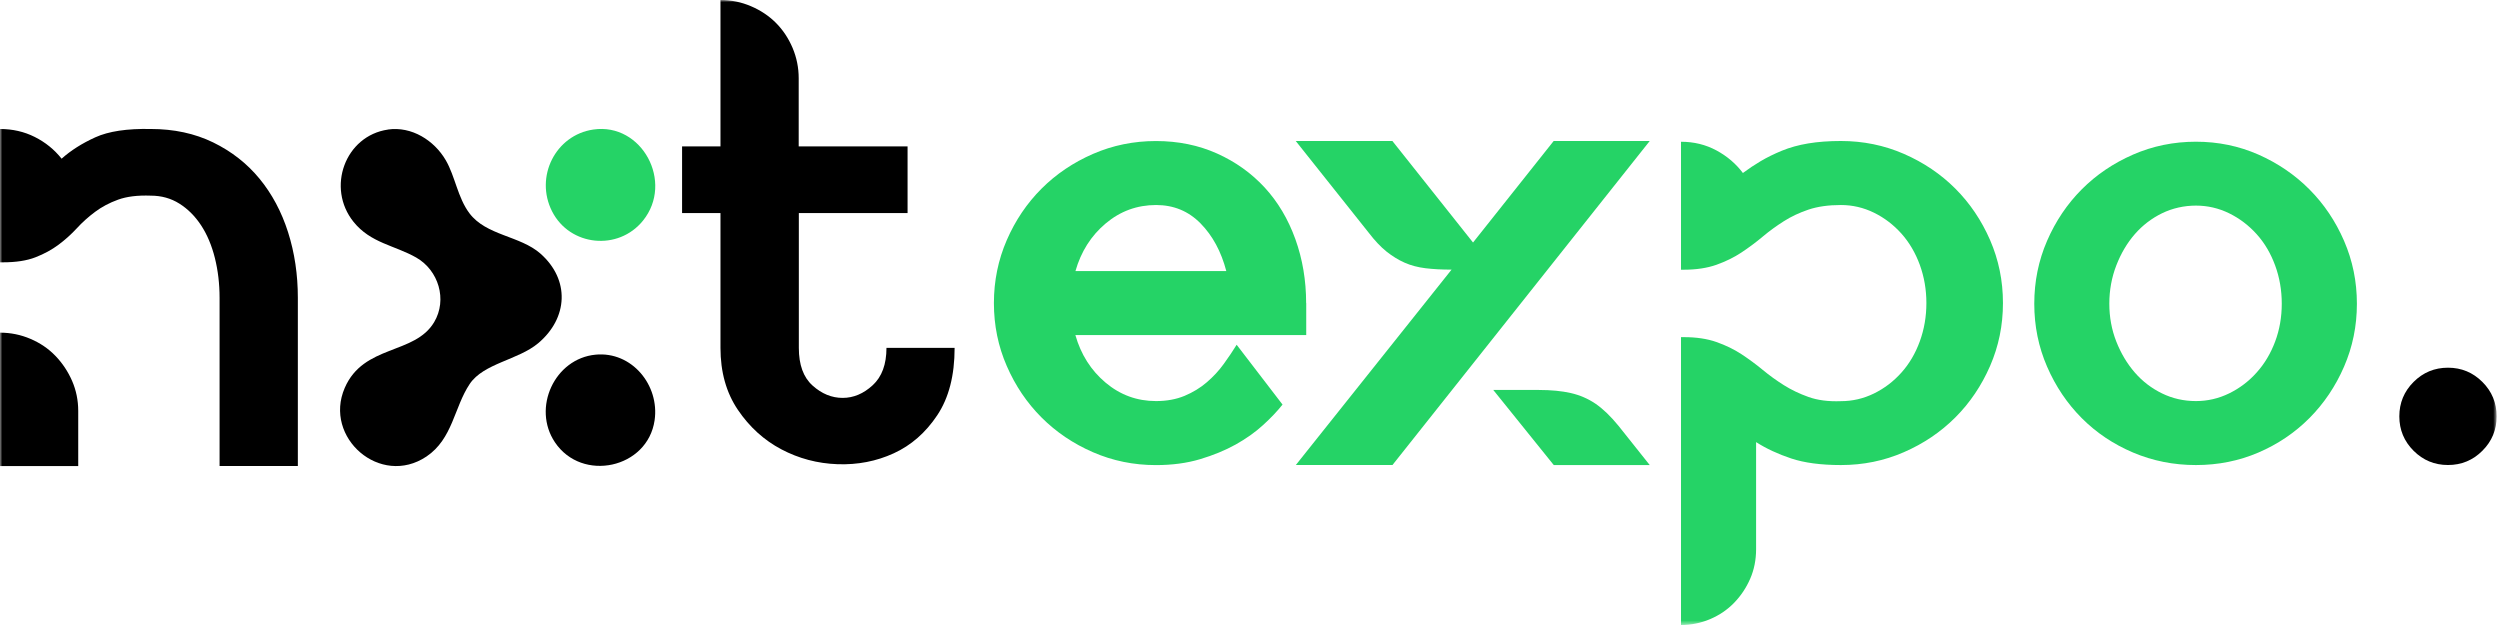
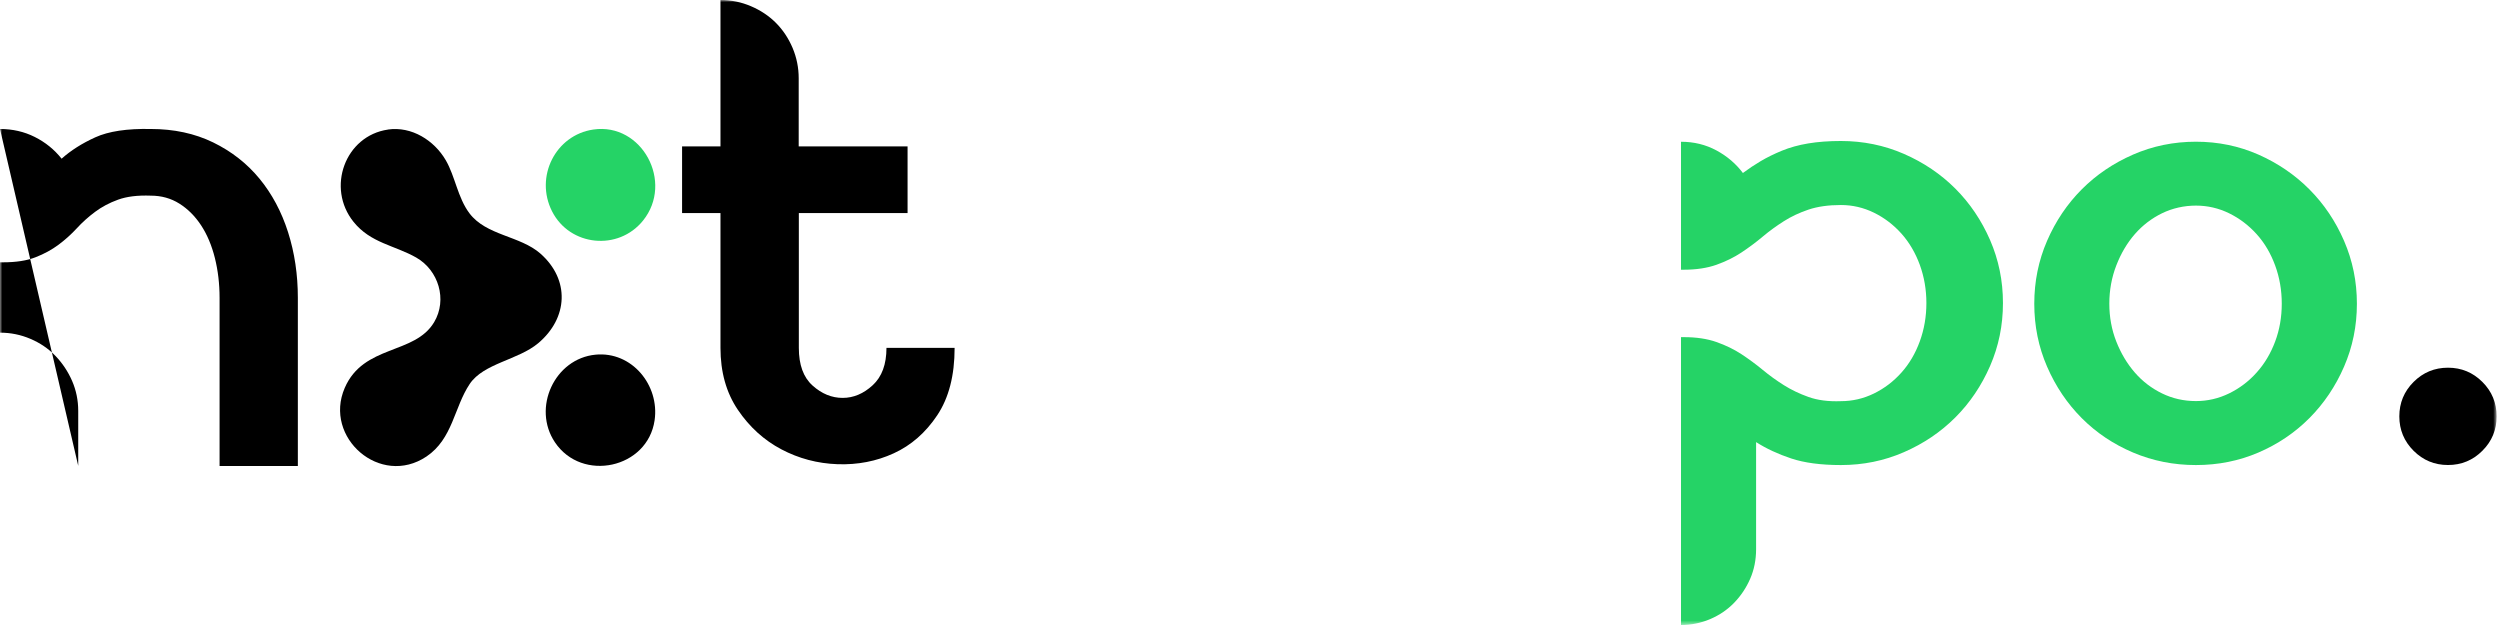
<svg xmlns="http://www.w3.org/2000/svg" width="558" height="140" viewBox="0 0 558 140" fill="none">
  <g clip-path="url(#clip0_41_2)">
    <mask id="mask0_41_2" style="mask-type:luminance" maskUnits="userSpaceOnUse" x="0" y="0" width="558" height="140">
      <path d="M557.25 0H0V139.49H557.25V0Z" fill="white" />
    </mask>
    <g mask="url(#mask0_41_2)">
-       <path d="M291.55 67.64V74.78H240.02C241.26 79.13 243.51 82.67 246.77 85.41C250.03 88.15 253.78 89.52 258.02 89.52C260.4 89.52 262.52 89.13 264.38 88.36C266.24 87.58 267.9 86.58 269.35 85.33C270.8 84.09 272.07 82.72 273.15 81.22C274.24 79.72 275.19 78.3 276.02 76.95L286.26 90.3C285.12 91.75 283.67 93.28 281.91 94.88C280.15 96.49 278.11 97.93 275.78 99.23C273.45 100.52 270.81 101.61 267.86 102.49C264.91 103.37 261.63 103.81 258 103.81C253.03 103.81 248.35 102.85 243.96 100.94C239.56 99.03 235.73 96.44 232.47 93.18C229.21 89.92 226.62 86.09 224.71 81.69C222.79 77.29 221.84 72.61 221.84 67.65C221.84 62.69 222.8 58 224.71 53.6C226.62 49.2 229.21 45.37 232.47 42.11C235.73 38.85 239.56 36.27 243.96 34.35C248.36 32.44 253.04 31.48 258 31.48C262.96 31.48 267.52 32.41 271.66 34.27C275.8 36.13 279.34 38.67 282.29 41.87C285.24 45.08 287.51 48.91 289.12 53.36C290.72 57.81 291.53 62.57 291.53 67.64H291.55ZM240.03 60.5H273.71C272.57 56.15 270.66 52.61 267.97 49.87C265.28 47.13 261.97 45.76 258.04 45.76C253.8 45.76 250.05 47.13 246.79 49.87C243.53 52.61 241.28 56.16 240.04 60.5H240.03Z" fill="#25D366" />
-       <path d="M368.22 31.47L310.8 103.79H289.23L323.99 60.18C321.82 60.18 319.88 60.08 318.17 59.87C316.46 59.66 314.91 59.25 313.51 58.63C312.11 58.01 310.77 57.18 309.47 56.15C308.18 55.12 306.86 53.72 305.51 51.96L289.21 31.47H310.78L328.78 54.13L346.78 31.47H368.2H368.22ZM346.8 103.8L333.3 87.04H343.47C346.21 87.04 348.59 87.27 350.61 87.73C352.63 88.19 354.46 88.99 356.12 90.11C357.77 91.24 359.48 92.88 361.24 95.03L368.22 103.8H346.8Z" fill="#25D366" />
      <path d="M389.02 38.61C390.26 37.68 391.58 36.8 392.98 35.97C394.38 35.14 395.95 34.37 397.71 33.64C399.47 32.92 401.43 32.37 403.61 32.01C405.78 31.65 408.21 31.47 410.9 31.47C415.87 31.47 420.55 32.43 424.94 34.34C429.34 36.26 433.17 38.84 436.43 42.1C439.69 45.36 442.27 49.19 444.19 53.59C446.1 57.99 447.06 62.67 447.06 67.64C447.06 72.61 446.1 77.29 444.19 81.68C442.27 86.08 439.69 89.91 436.43 93.17C433.17 96.43 429.34 99.02 424.94 100.93C420.54 102.85 415.86 103.8 410.9 103.8C406.45 103.8 402.75 103.31 399.8 102.33C396.85 101.35 394.24 100.13 391.96 98.68V122.58C391.96 124.96 391.52 127.16 390.64 129.18C389.76 131.2 388.57 132.98 387.07 134.53C385.57 136.08 383.78 137.3 381.72 138.18C379.65 139.06 377.48 139.5 375.2 139.5V75.25H375.82C378.61 75.25 381.04 75.61 383.11 76.34C385.18 77.07 387.04 77.97 388.7 79.06C390.35 80.15 391.93 81.31 393.43 82.55C394.93 83.79 396.51 84.93 398.16 85.97C399.81 87.01 401.65 87.89 403.67 88.61C405.69 89.33 408.09 89.65 410.89 89.54C413.47 89.54 415.93 88.97 418.26 87.83C420.59 86.69 422.63 85.14 424.39 83.17C426.15 81.21 427.52 78.88 428.5 76.19C429.48 73.5 429.97 70.66 429.97 67.65C429.97 64.64 429.48 61.81 428.5 59.11C427.51 56.42 426.14 54.09 424.39 52.13C422.63 50.17 420.59 48.61 418.26 47.47C415.93 46.33 413.47 45.76 410.89 45.76C408.1 45.76 405.69 46.1 403.67 46.78C401.65 47.46 399.81 48.32 398.16 49.37C396.5 50.42 394.92 51.57 393.43 52.82C391.93 54.08 390.35 55.25 388.7 56.35C387.04 57.45 385.18 58.36 383.11 59.1C381.04 59.83 378.61 60.2 375.82 60.2H375.2V31.64C378.1 31.64 380.73 32.29 383.12 33.58C385.5 34.87 387.47 36.55 389.02 38.62V38.61Z" fill="#25D366" />
      <path d="M490.13 31.63C495.08 31.63 499.73 32.59 504.07 34.5C508.41 36.42 512.2 39 515.45 42.26C518.7 45.52 521.28 49.35 523.19 53.75C525.1 58.15 526.06 62.83 526.06 67.8C526.06 72.77 525.1 77.45 523.19 81.84C521.28 86.24 518.7 90.07 515.45 93.33C512.2 96.59 508.4 99.15 504.07 101.01C499.73 102.87 495.09 103.8 490.13 103.8C485.17 103.8 480.5 102.87 476.11 101.01C471.72 99.15 467.9 96.59 464.65 93.33C461.4 90.07 458.82 86.24 456.91 81.84C455 77.44 454.05 72.76 454.05 67.8C454.05 62.84 455 58.15 456.91 53.75C458.82 49.35 461.4 45.52 464.65 42.26C467.9 39 471.72 36.42 476.11 34.5C480.5 32.59 485.17 31.63 490.13 31.63ZM490.13 89.52C492.73 89.52 495.19 88.95 497.53 87.81C499.87 86.67 501.92 85.12 503.68 83.15C505.45 81.19 506.82 78.88 507.81 76.24C508.8 73.6 509.29 70.78 509.29 67.78C509.29 64.78 508.8 61.94 507.81 59.24C506.82 56.55 505.45 54.22 503.68 52.26C501.91 50.3 499.86 48.74 497.53 47.6C495.19 46.46 492.73 45.89 490.13 45.89C487.53 45.89 484.91 46.46 482.57 47.6C480.23 48.74 478.21 50.29 476.49 52.26C474.78 54.23 473.4 56.55 472.36 59.24C471.32 61.93 470.8 64.78 470.8 67.78C470.8 70.78 471.32 73.6 472.36 76.24C473.4 78.88 474.78 81.18 476.49 83.15C478.2 85.12 480.23 86.67 482.57 87.81C484.91 88.95 487.43 89.52 490.13 89.52Z" fill="#25D366" />
      <path d="M546.39 82.07C549.39 82.07 551.95 83.13 554.07 85.25C556.19 87.37 557.25 89.93 557.25 92.93C557.25 95.93 556.19 98.49 554.07 100.61C551.95 102.73 549.39 103.79 546.39 103.79C543.39 103.79 540.83 102.73 538.71 100.61C536.59 98.49 535.53 95.93 535.53 92.93C535.53 89.93 536.59 87.37 538.71 85.25C540.83 83.13 543.39 82.07 546.39 82.07Z" fill="black" />
      <path d="M86.59 28.91C91.86 28.15 96.91 31.31 99.5 35.77C101.6 39.39 102.15 44.09 104.76 47.58C108.53 52.61 116.06 52.59 120.62 56.6C127.26 62.45 126.79 71 120.13 76.6C115.66 80.36 107.93 81.08 104.84 85.7C101.35 90.91 101.06 97.95 95.18 101.9C84.9 108.79 72.15 97.67 76.94 86.59C81.16 76.84 92.54 79.23 96.9 71.91C99.89 66.88 97.88 60.33 92.91 57.49C88.07 54.74 82.74 54.27 78.92 49.53C72.79 41.92 77.02 30.31 86.6 28.92L86.59 28.91Z" fill="black" />
      <path d="M132.45 28.91C143.28 27.34 150.45 40.65 143.52 49.24C138.01 56.07 127.19 54.99 123.22 47.17C119.32 39.49 123.96 30.14 132.45 28.91Z" fill="#25D366" />
      <path d="M132.94 79.16C141.01 78.39 147.24 85.95 146.11 93.8C144.56 104.56 129.92 107.74 123.86 98.72C118.72 91.07 123.77 80.03 132.94 79.16Z" fill="black" />
-       <path d="M0 28.79C2.8 28.79 5.39 29.38 7.76 30.57C10.13 31.76 12.13 33.38 13.75 35.42C15.8 33.59 18.3 32 21.27 30.65C24.24 29.3 28.36 28.68 33.65 28.79C38.83 28.79 43.46 29.79 47.56 31.78C51.66 33.78 55.11 36.47 57.91 39.87C60.71 43.27 62.84 47.26 64.3 51.84C65.76 56.43 66.48 61.3 66.48 66.48V104.01H49.01V66.48C49.01 63.35 48.66 60.39 47.96 57.58C47.26 54.78 46.23 52.35 44.89 50.3C43.54 48.25 41.92 46.63 40.04 45.45C38.15 44.26 36.02 43.67 33.65 43.67C30.74 43.56 28.31 43.86 26.37 44.56C24.43 45.26 22.7 46.18 21.19 47.31C19.68 48.44 18.33 49.66 17.15 50.95C15.96 52.24 14.61 53.46 13.11 54.59C11.6 55.72 9.87 56.67 7.93 57.42C5.99 58.18 3.56 58.55 0.65 58.55H0V28.78V28.79ZM17.47 104.02H0V74.25C2.37 74.25 4.64 74.71 6.79 75.63C8.95 76.55 10.81 77.81 12.37 79.43C13.93 81.05 15.17 82.91 16.09 85.01C17 87.11 17.46 89.35 17.46 91.72V104.01L17.47 104.02Z" fill="black" />
+       <path d="M0 28.79C2.8 28.79 5.39 29.38 7.76 30.57C10.13 31.76 12.13 33.38 13.75 35.42C15.8 33.59 18.3 32 21.27 30.65C24.24 29.3 28.36 28.68 33.65 28.79C38.83 28.79 43.46 29.79 47.56 31.78C51.66 33.78 55.11 36.47 57.91 39.87C60.71 43.27 62.84 47.26 64.3 51.84C65.76 56.43 66.48 61.3 66.48 66.48V104.01H49.01V66.48C49.01 63.35 48.66 60.39 47.96 57.58C47.26 54.78 46.23 52.35 44.89 50.3C43.54 48.25 41.92 46.63 40.04 45.45C38.15 44.26 36.02 43.67 33.65 43.67C30.74 43.56 28.31 43.86 26.37 44.56C24.43 45.26 22.7 46.18 21.19 47.31C19.68 48.44 18.33 49.66 17.15 50.95C15.96 52.24 14.61 53.46 13.11 54.59C11.6 55.72 9.87 56.67 7.93 57.42C5.99 58.18 3.56 58.55 0.65 58.55H0V28.78V28.79ZH0V74.25C2.37 74.25 4.64 74.71 6.79 75.63C8.95 76.55 10.81 77.81 12.37 79.43C13.93 81.05 15.17 82.91 16.09 85.01C17 87.11 17.46 89.35 17.46 91.72V104.01L17.47 104.02Z" fill="black" />
      <path d="M178.3 32.68H202.57V47.56H178.3V77.65C178.3 81.43 179.32 84.23 181.37 86.06C183.42 87.9 185.66 88.81 188.08 88.81C190.5 88.81 192.74 87.87 194.79 85.98C196.84 84.09 197.86 81.32 197.86 77.65H213.07C213.07 83.8 211.78 88.81 209.19 92.69C206.6 96.57 203.37 99.4 199.48 101.18C195.6 102.96 191.42 103.77 186.94 103.61C182.46 103.45 178.29 102.34 174.4 100.29C170.52 98.24 167.28 95.3 164.69 91.47C162.1 87.64 160.81 83.03 160.81 77.64V47.55H152.24V32.67H160.81V0C163.18 0 165.45 0.46 167.6 1.38C169.76 2.3 171.62 3.54 173.18 5.1C174.74 6.66 175.98 8.53 176.9 10.68C177.81 12.84 178.27 15.1 178.27 17.47V32.68H178.3Z" fill="black" />
    </g>
  </g>
  <defs>
    <clipPath id="clip0_41_2">
      <rect width="558" height="140" fill="white" />
    </clipPath>
  </defs>
</svg>